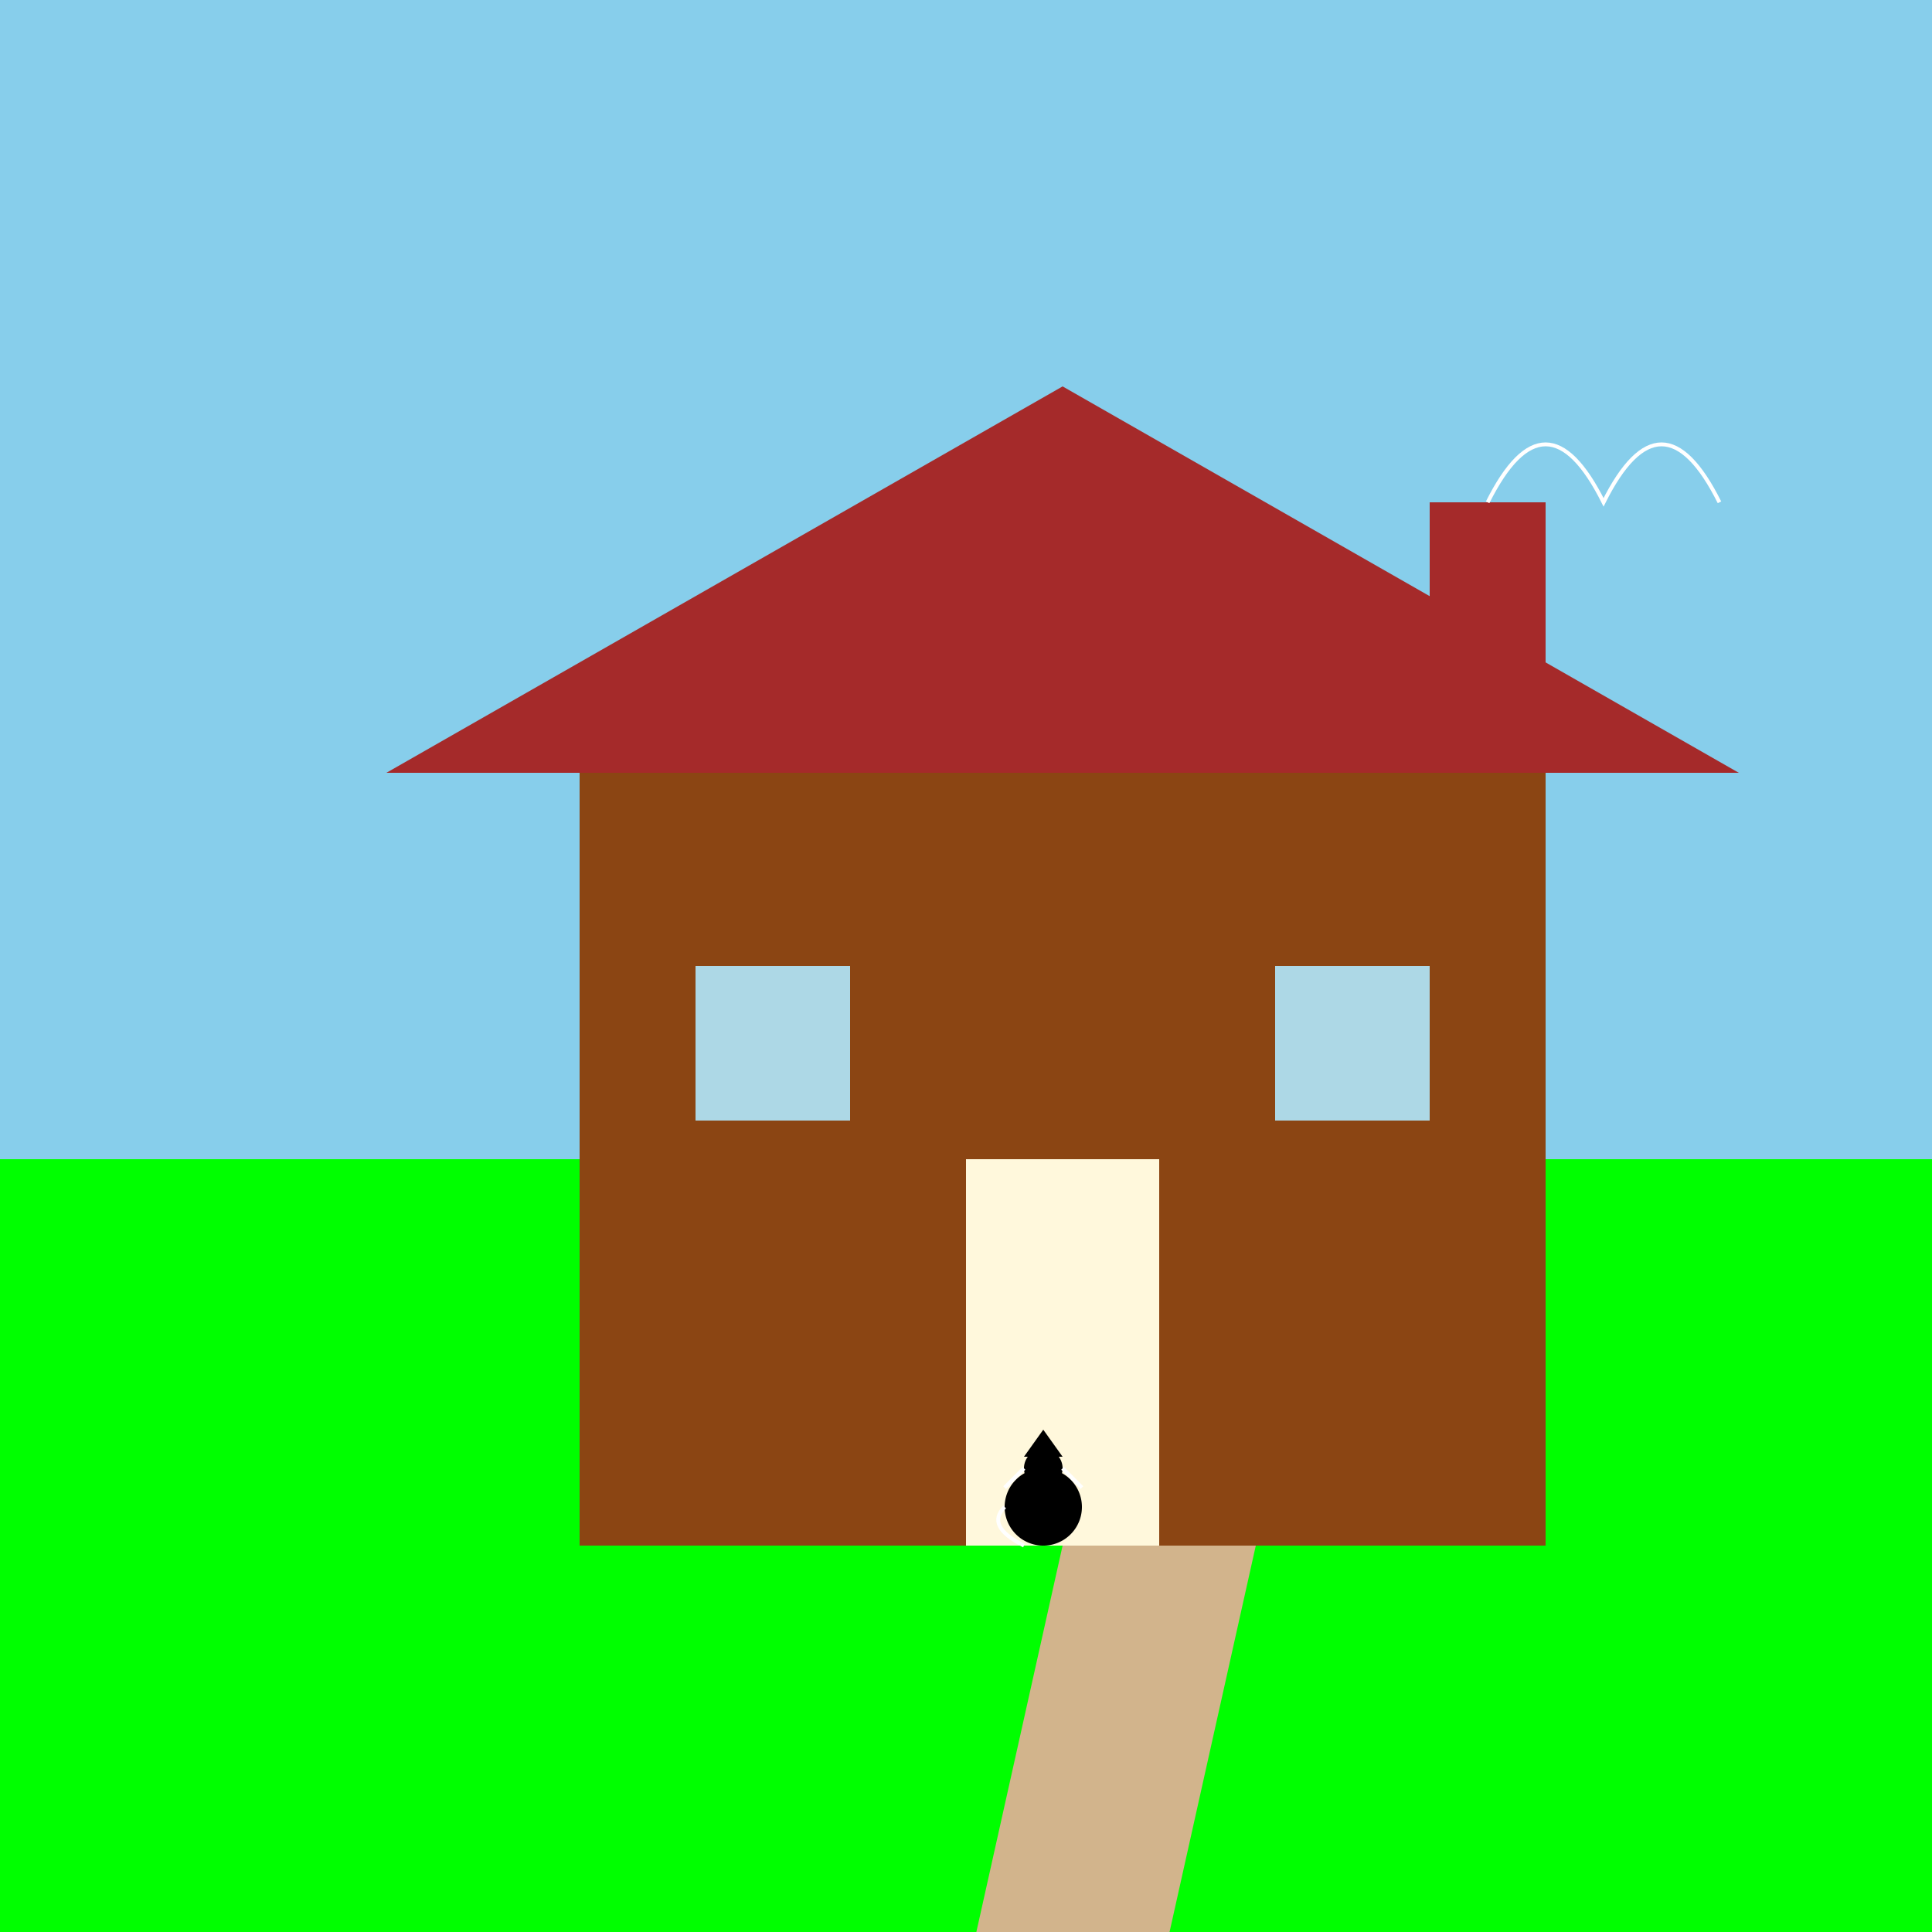
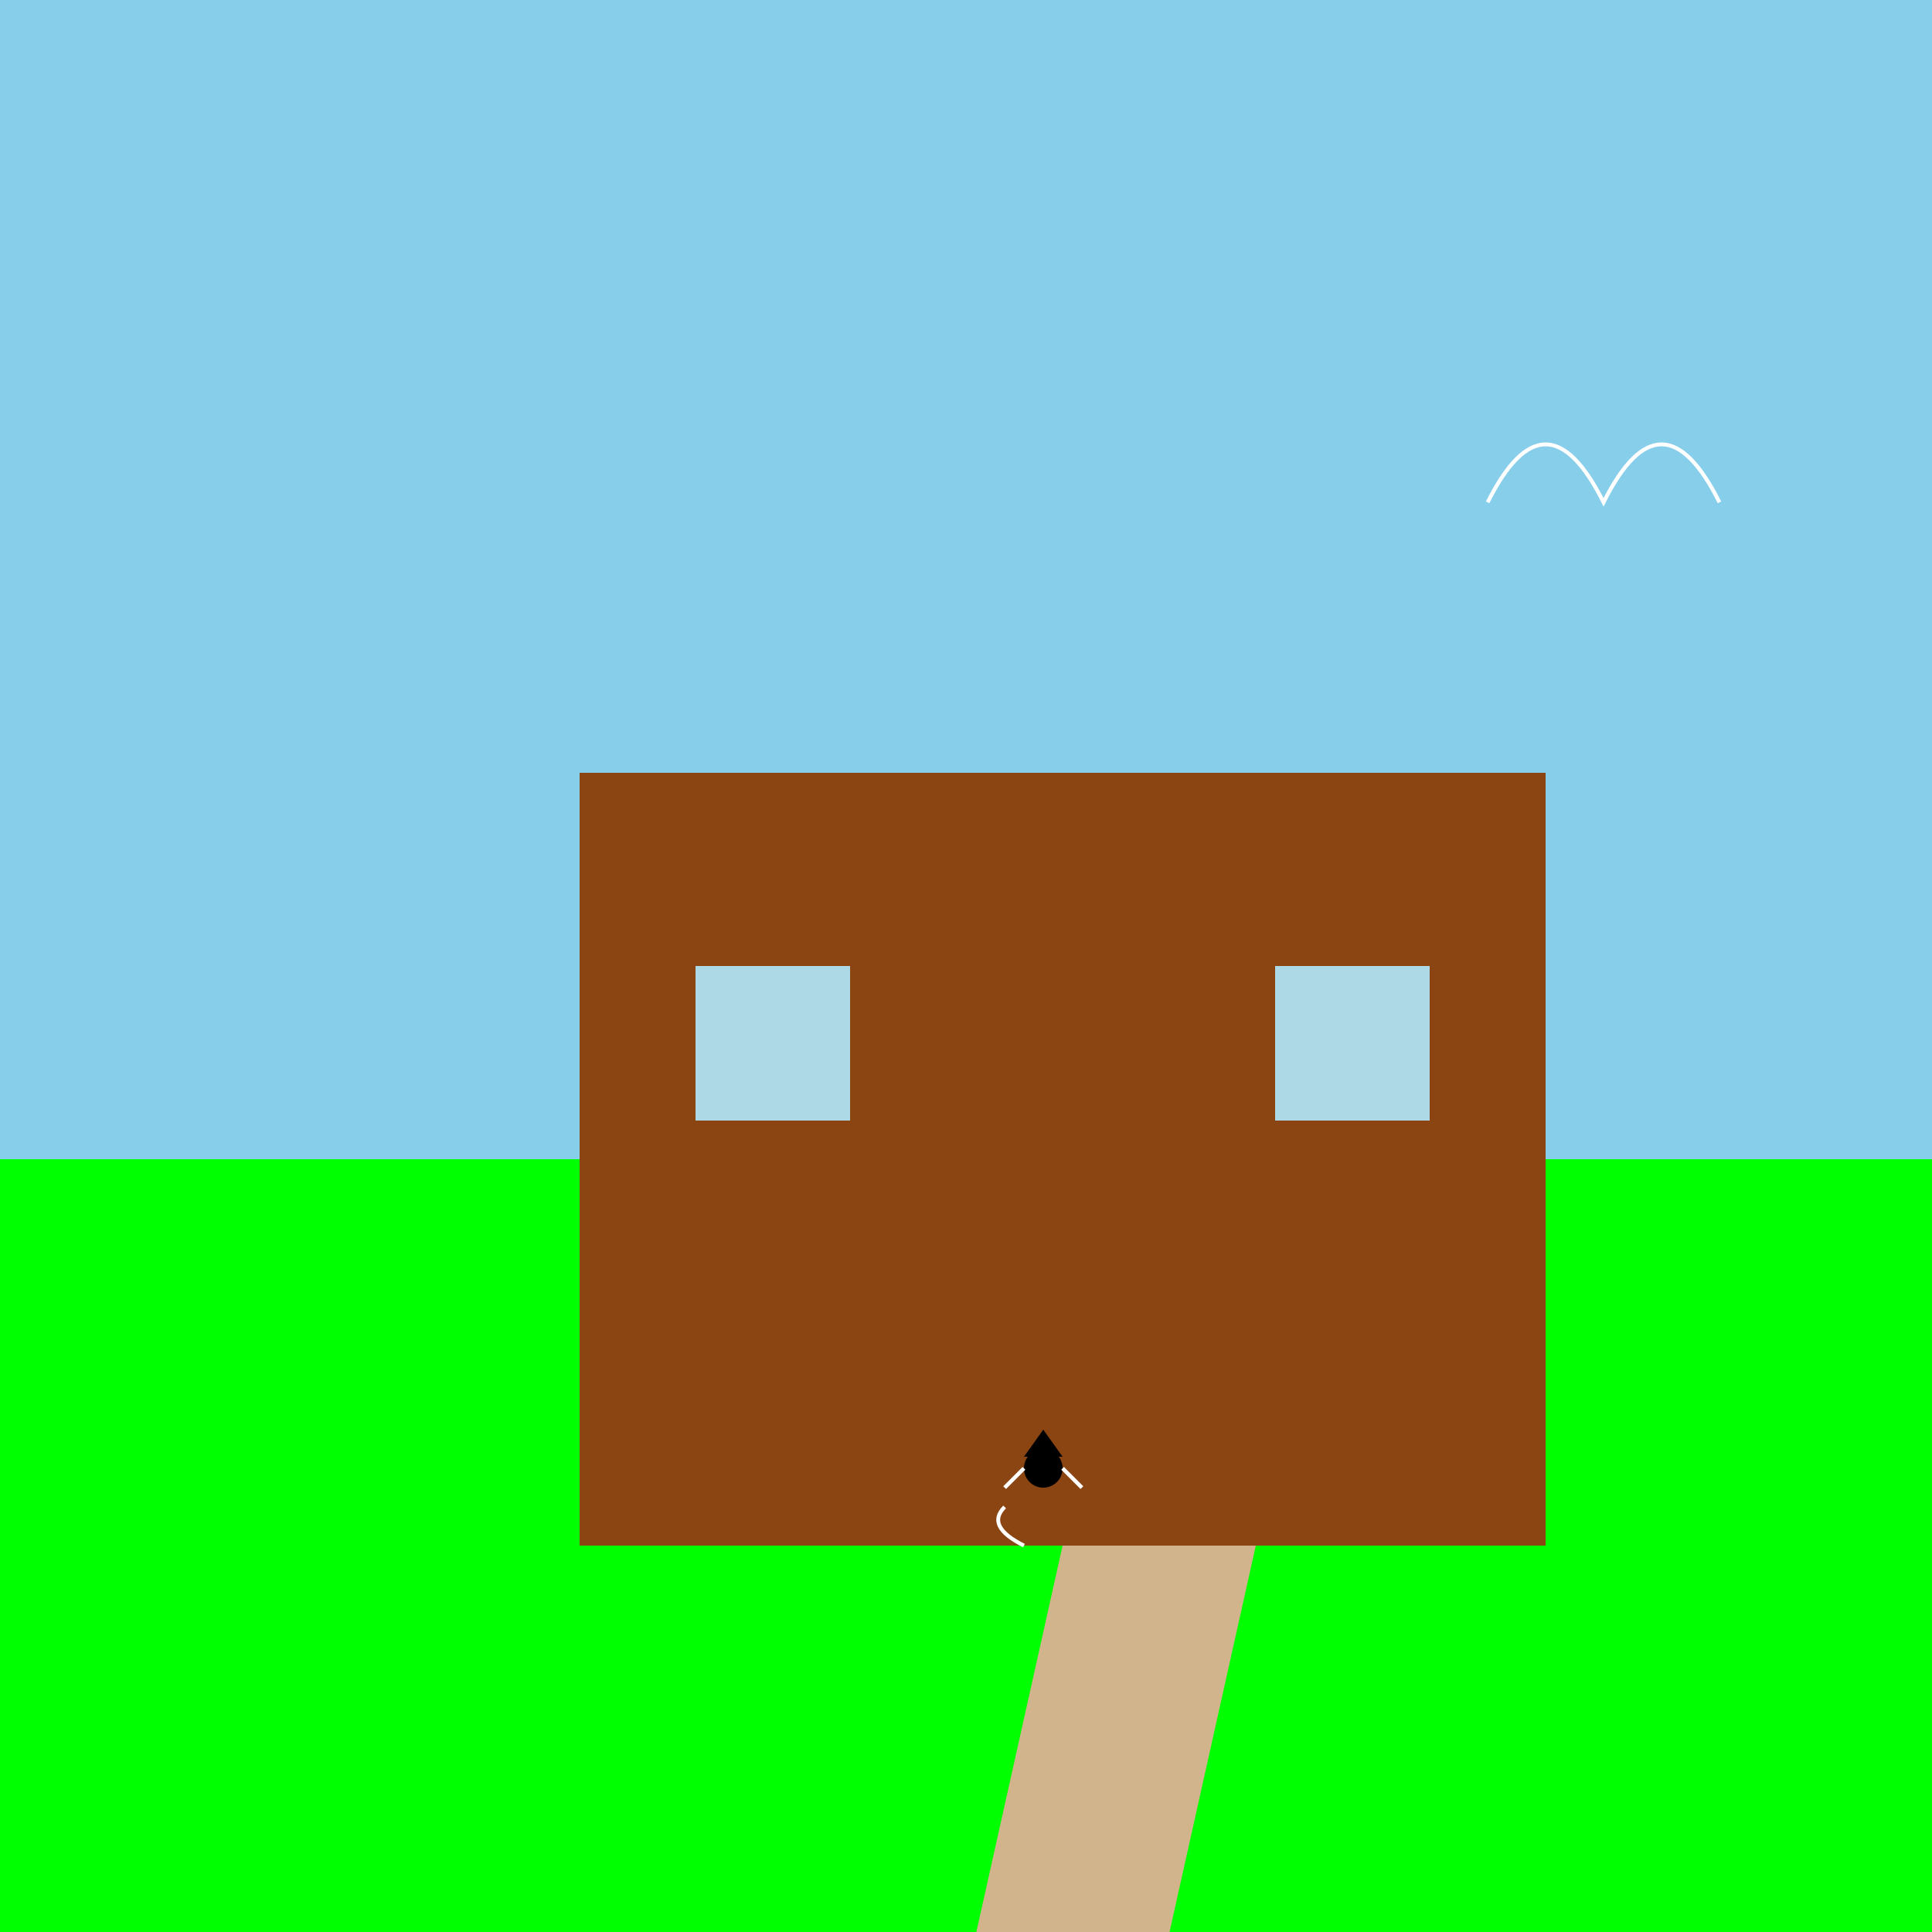
<svg xmlns="http://www.w3.org/2000/svg" width="500" height="500">
  <rect width="100%" height="100%" fill="#808080" stroke="none" />
  <defs />
  <g>
    <rect fill="#87CEEB" stroke="none" x="0" y="0" width="512" height="300" />
    <rect fill="#00FF00" stroke="none" x="0" y="300" width="512" height="212" />
    <rect fill="#8B4513" stroke="none" x="150" y="200" width="250" height="200" />
-     <path fill="#A52A2A" stroke="none" paint-order="stroke fill markers" d=" M 100 200 L 275 100 L 450 200 Z" />
-     <rect fill="#FFF8DC" stroke="none" x="250" y="300" width="50" height="100" />
    <rect fill="#ADD8E6" stroke="none" x="180" y="250" width="40" height="40" />
    <rect fill="#ADD8E6" stroke="none" x="330" y="250" width="40" height="40" />
-     <rect fill="#A52A2A" stroke="none" x="370" y="130" width="30" height="70" />
    <path fill="none" stroke="#FFFFFF" paint-order="fill stroke markers" d=" M 385 130 Q 400 100 415 130 Q 430 100 445 130" stroke-miterlimit="10" stroke-dasharray="" />
    <path fill="#D2B48C" stroke="none" paint-order="stroke fill markers" d=" M 275 400 L 325 400 L 300 512 L 250 512 Z" />
-     <path fill="#000000" stroke="none" paint-order="stroke fill markers" d=" M 280 390 A 10 10 0 1 0 280 390.01" />
    <path fill="#000000" stroke="none" paint-order="stroke fill markers" d=" M 275 380 A 5 5 0 1 0 275 380.005" />
    <path fill="#000000" stroke="none" paint-order="stroke fill markers" d=" M 265 377 L 270 370 L 275 377 Z" />
    <path fill="none" stroke="#FFFFFF" paint-order="fill stroke markers" d=" M 260 390 Q 255 395 265 400" stroke-miterlimit="10" stroke-dasharray="" />
    <path fill="none" stroke="#FFFFFF" paint-order="fill stroke markers" d=" M 275 380 L 280 385" stroke-miterlimit="10" stroke-dasharray="" />
    <path fill="none" stroke="#FFFFFF" paint-order="fill stroke markers" d=" M 265 380 L 260 385" stroke-miterlimit="10" stroke-dasharray="" />
  </g>
</svg>